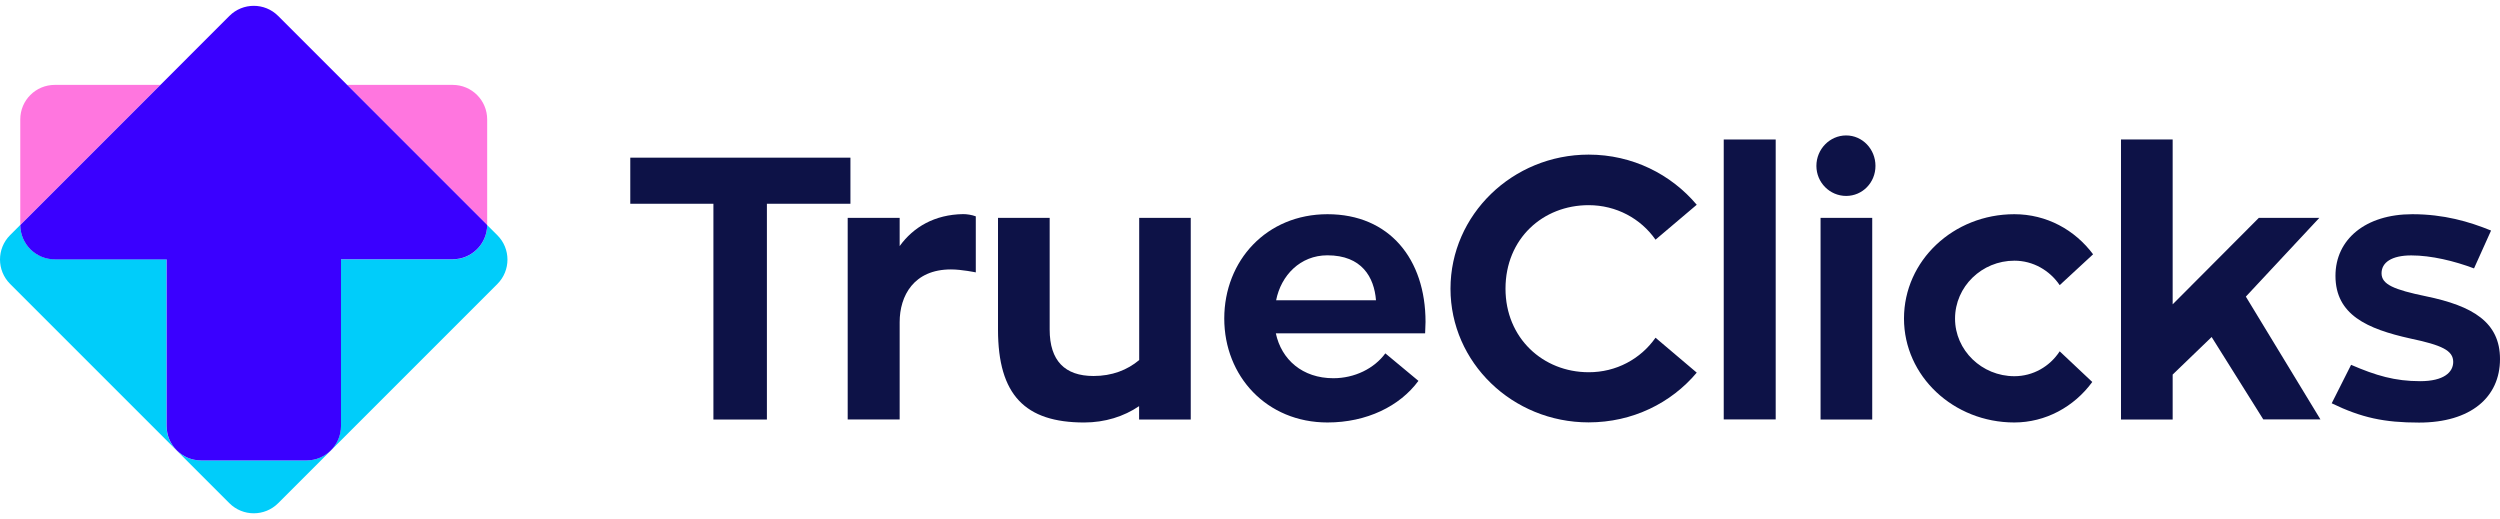
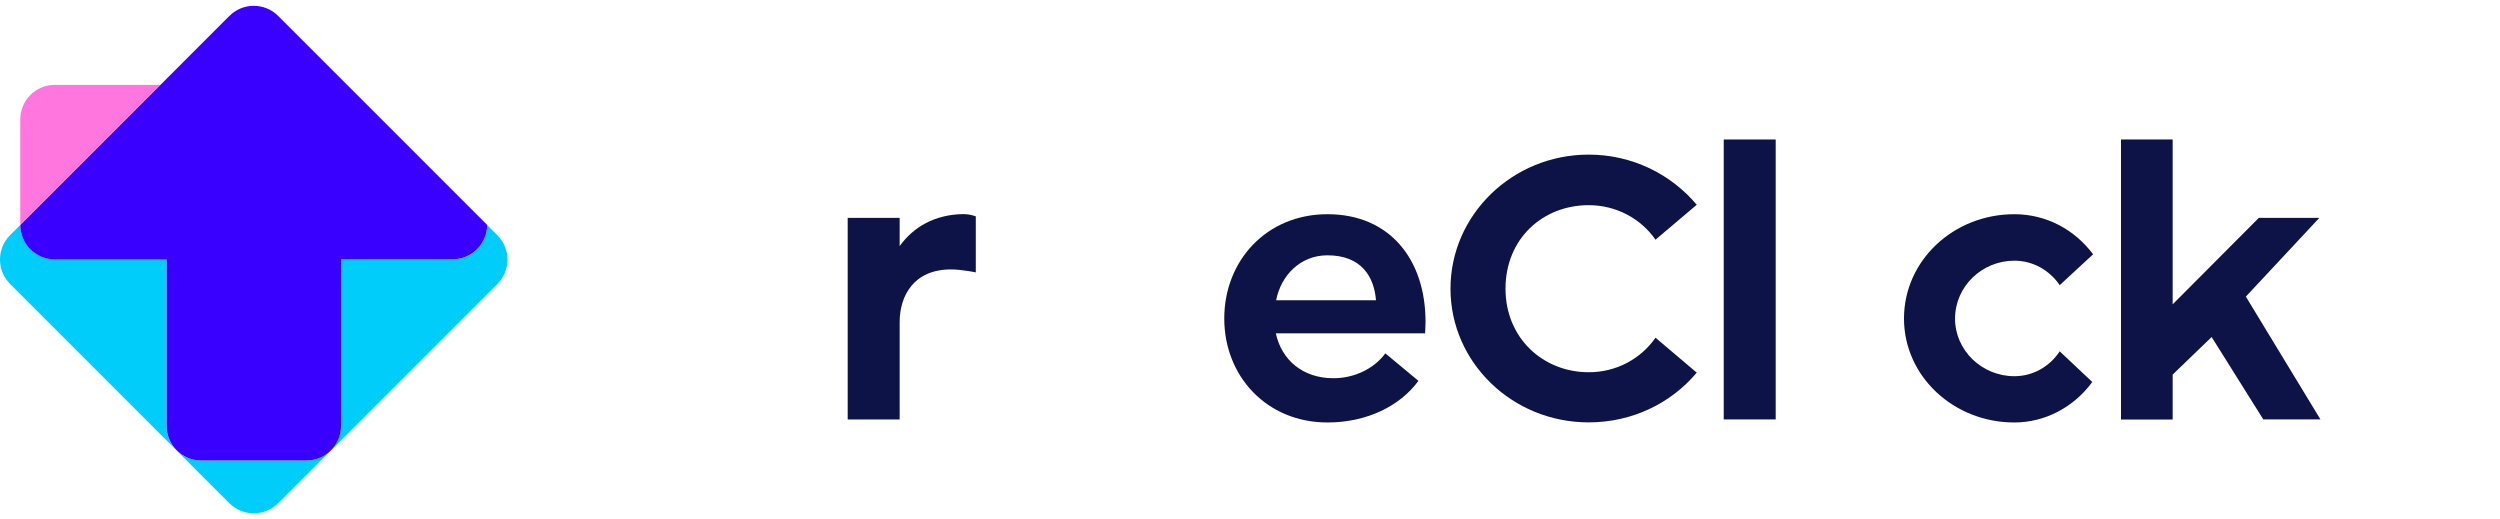
<svg xmlns="http://www.w3.org/2000/svg" width="183" height="38" viewBox="0 0 183 38" fill="none">
-   <path d="M35.661 16.452V8.74C35.661 7.343 34.532 6.214 33.135 6.214H25.408L35.661 16.467C35.661 16.459 35.661 16.459 35.661 16.452Z" fill="#FF76DF" />
-   <path d="M4.01 6.214C2.613 6.214 1.484 7.343 1.484 8.74V16.452C1.484 16.459 1.484 16.467 1.484 16.467L11.737 6.214H4.01Z" fill="#FF76DF" />
+   <path d="M4.01 6.214C2.613 6.214 1.484 7.343 1.484 8.74V16.452C1.484 16.459 1.484 16.467 1.484 16.467L11.737 6.214Z" fill="#FF76DF" />
  <path d="M36.404 17.217L35.661 16.474C35.654 17.864 34.524 18.985 33.135 18.985H24.955V31.178C24.955 32.575 23.825 33.704 22.428 33.704H14.716C13.32 33.704 12.19 32.575 12.19 31.178V18.978H4.01C2.621 18.978 1.492 17.856 1.484 16.467L0.741 17.21C-0.247 18.198 -0.247 19.795 0.741 20.784L16.789 36.832C17.777 37.82 19.375 37.82 20.363 36.832L36.411 20.784C37.392 19.803 37.392 18.198 36.404 17.217Z" fill="#00CDFA" />
  <path d="M25.408 6.214L20.355 1.162C19.375 0.181 17.77 0.181 16.789 1.169L11.737 6.222L1.484 16.475C1.491 17.864 2.621 18.986 4.01 18.986H12.198V31.178C12.198 32.575 13.327 33.704 14.724 33.704H22.436C23.833 33.704 24.962 32.575 24.962 31.178V18.978H33.135C34.524 18.978 35.653 17.857 35.661 16.467L25.408 6.214Z" fill="#3A00FF" />
-   <path d="M62.252 14.915H56.137V30.71H52.222V14.915H46.137V11.541H62.252V14.915Z" fill="#0D1247" />
  <path d="M65.855 18.013C66.858 16.624 68.411 15.703 70.506 15.673C70.781 15.673 71.13 15.725 71.428 15.836V19.938C71.428 19.938 70.395 19.722 69.607 19.722C66.888 19.722 65.855 21.654 65.855 23.578V30.703H62.051V15.948H65.855V18.013Z" fill="#0D1247" />
-   <path d="M87.163 15.948V30.711H83.382V29.73C82.267 30.488 80.878 30.926 79.362 30.926C75.038 30.926 73.054 28.913 73.054 24.128V15.948H76.836V24.128C76.836 26.409 77.951 27.523 80.046 27.523C81.406 27.523 82.52 27.085 83.389 26.357V15.948H87.163Z" fill="#0D1247" />
  <path d="M93.39 24.395C93.799 26.326 95.344 27.686 97.603 27.686C99.155 27.686 100.589 26.98 101.407 25.866L103.829 27.879C102.469 29.729 100.047 30.925 97.172 30.925C92.714 30.925 89.616 27.53 89.616 23.317C89.616 19.075 92.714 15.68 97.172 15.68C101.711 15.68 104.349 18.971 104.349 23.563C104.349 23.86 104.319 24.157 104.319 24.402H93.39V24.395ZM93.412 21.98H100.723C100.589 20.294 99.69 18.689 97.164 18.689C95.18 18.689 93.769 20.16 93.412 21.98Z" fill="#0D1247" />
  <path d="M121.184 24.721L124.201 27.277C122.329 29.506 119.498 30.918 116.288 30.918C110.716 30.918 106.176 26.541 106.176 21.133C106.176 15.724 110.716 11.318 116.288 11.318C119.498 11.318 122.321 12.759 124.201 14.988L121.184 17.544C120.1 15.991 118.302 15.018 116.288 15.018C112.945 15.018 110.203 17.462 110.203 21.133C110.203 24.751 112.952 27.247 116.288 27.247C118.302 27.255 120.1 26.274 121.184 24.721Z" fill="#0D1247" />
  <path d="M126.177 10.211H129.981V30.702H126.177V10.211Z" fill="#0D1247" />
-   <path d="M132.96 12.143C132.96 10.917 133.941 9.914 135.137 9.914C136.333 9.914 137.284 10.917 137.284 12.143C137.284 13.368 136.333 14.342 135.137 14.342C133.941 14.342 132.96 13.361 132.96 12.143ZM133.265 15.947H137.047V30.709H133.265V15.947Z" fill="#0D1247" />
  <path d="M153.154 27.961C151.825 29.781 149.729 30.925 147.448 30.925C142.991 30.925 139.372 27.53 139.372 23.317C139.372 19.075 142.991 15.68 147.448 15.68C149.811 15.68 151.877 16.824 153.214 18.614L150.77 20.873C150.034 19.788 148.816 19.082 147.456 19.082C145.063 19.082 143.109 20.985 143.109 23.325C143.109 25.636 145.063 27.538 147.456 27.538C148.816 27.538 150.041 26.832 150.77 25.717L153.154 27.961Z" fill="#0D1247" />
  <path d="M169.857 30.702H165.674L161.892 24.669L159.039 27.418V30.71H155.257V10.211H159.039V22.277L165.347 15.947H169.775L164.396 21.712L169.857 30.702Z" fill="#0D1247" />
-   <path d="M172.1 26.705C173.921 27.493 175.31 27.902 177.153 27.902C178.891 27.902 179.575 27.248 179.575 26.49C179.575 25.65 178.735 25.264 176.447 24.781C173.267 24.075 170.956 23.043 170.956 20.189C170.956 17.522 173.155 15.68 176.581 15.68C178.891 15.68 180.741 16.222 182.346 16.876L181.098 19.647C179.657 19.105 177.97 18.696 176.506 18.696C175.065 18.696 174.329 19.216 174.329 20.004C174.329 20.821 175.228 21.2 177.591 21.69C181.016 22.396 183 23.592 183 26.282C183 29.083 180.853 30.933 177.071 30.933C174.515 30.933 172.858 30.576 170.681 29.521L172.1 26.705Z" fill="#0D1247" />
</svg>